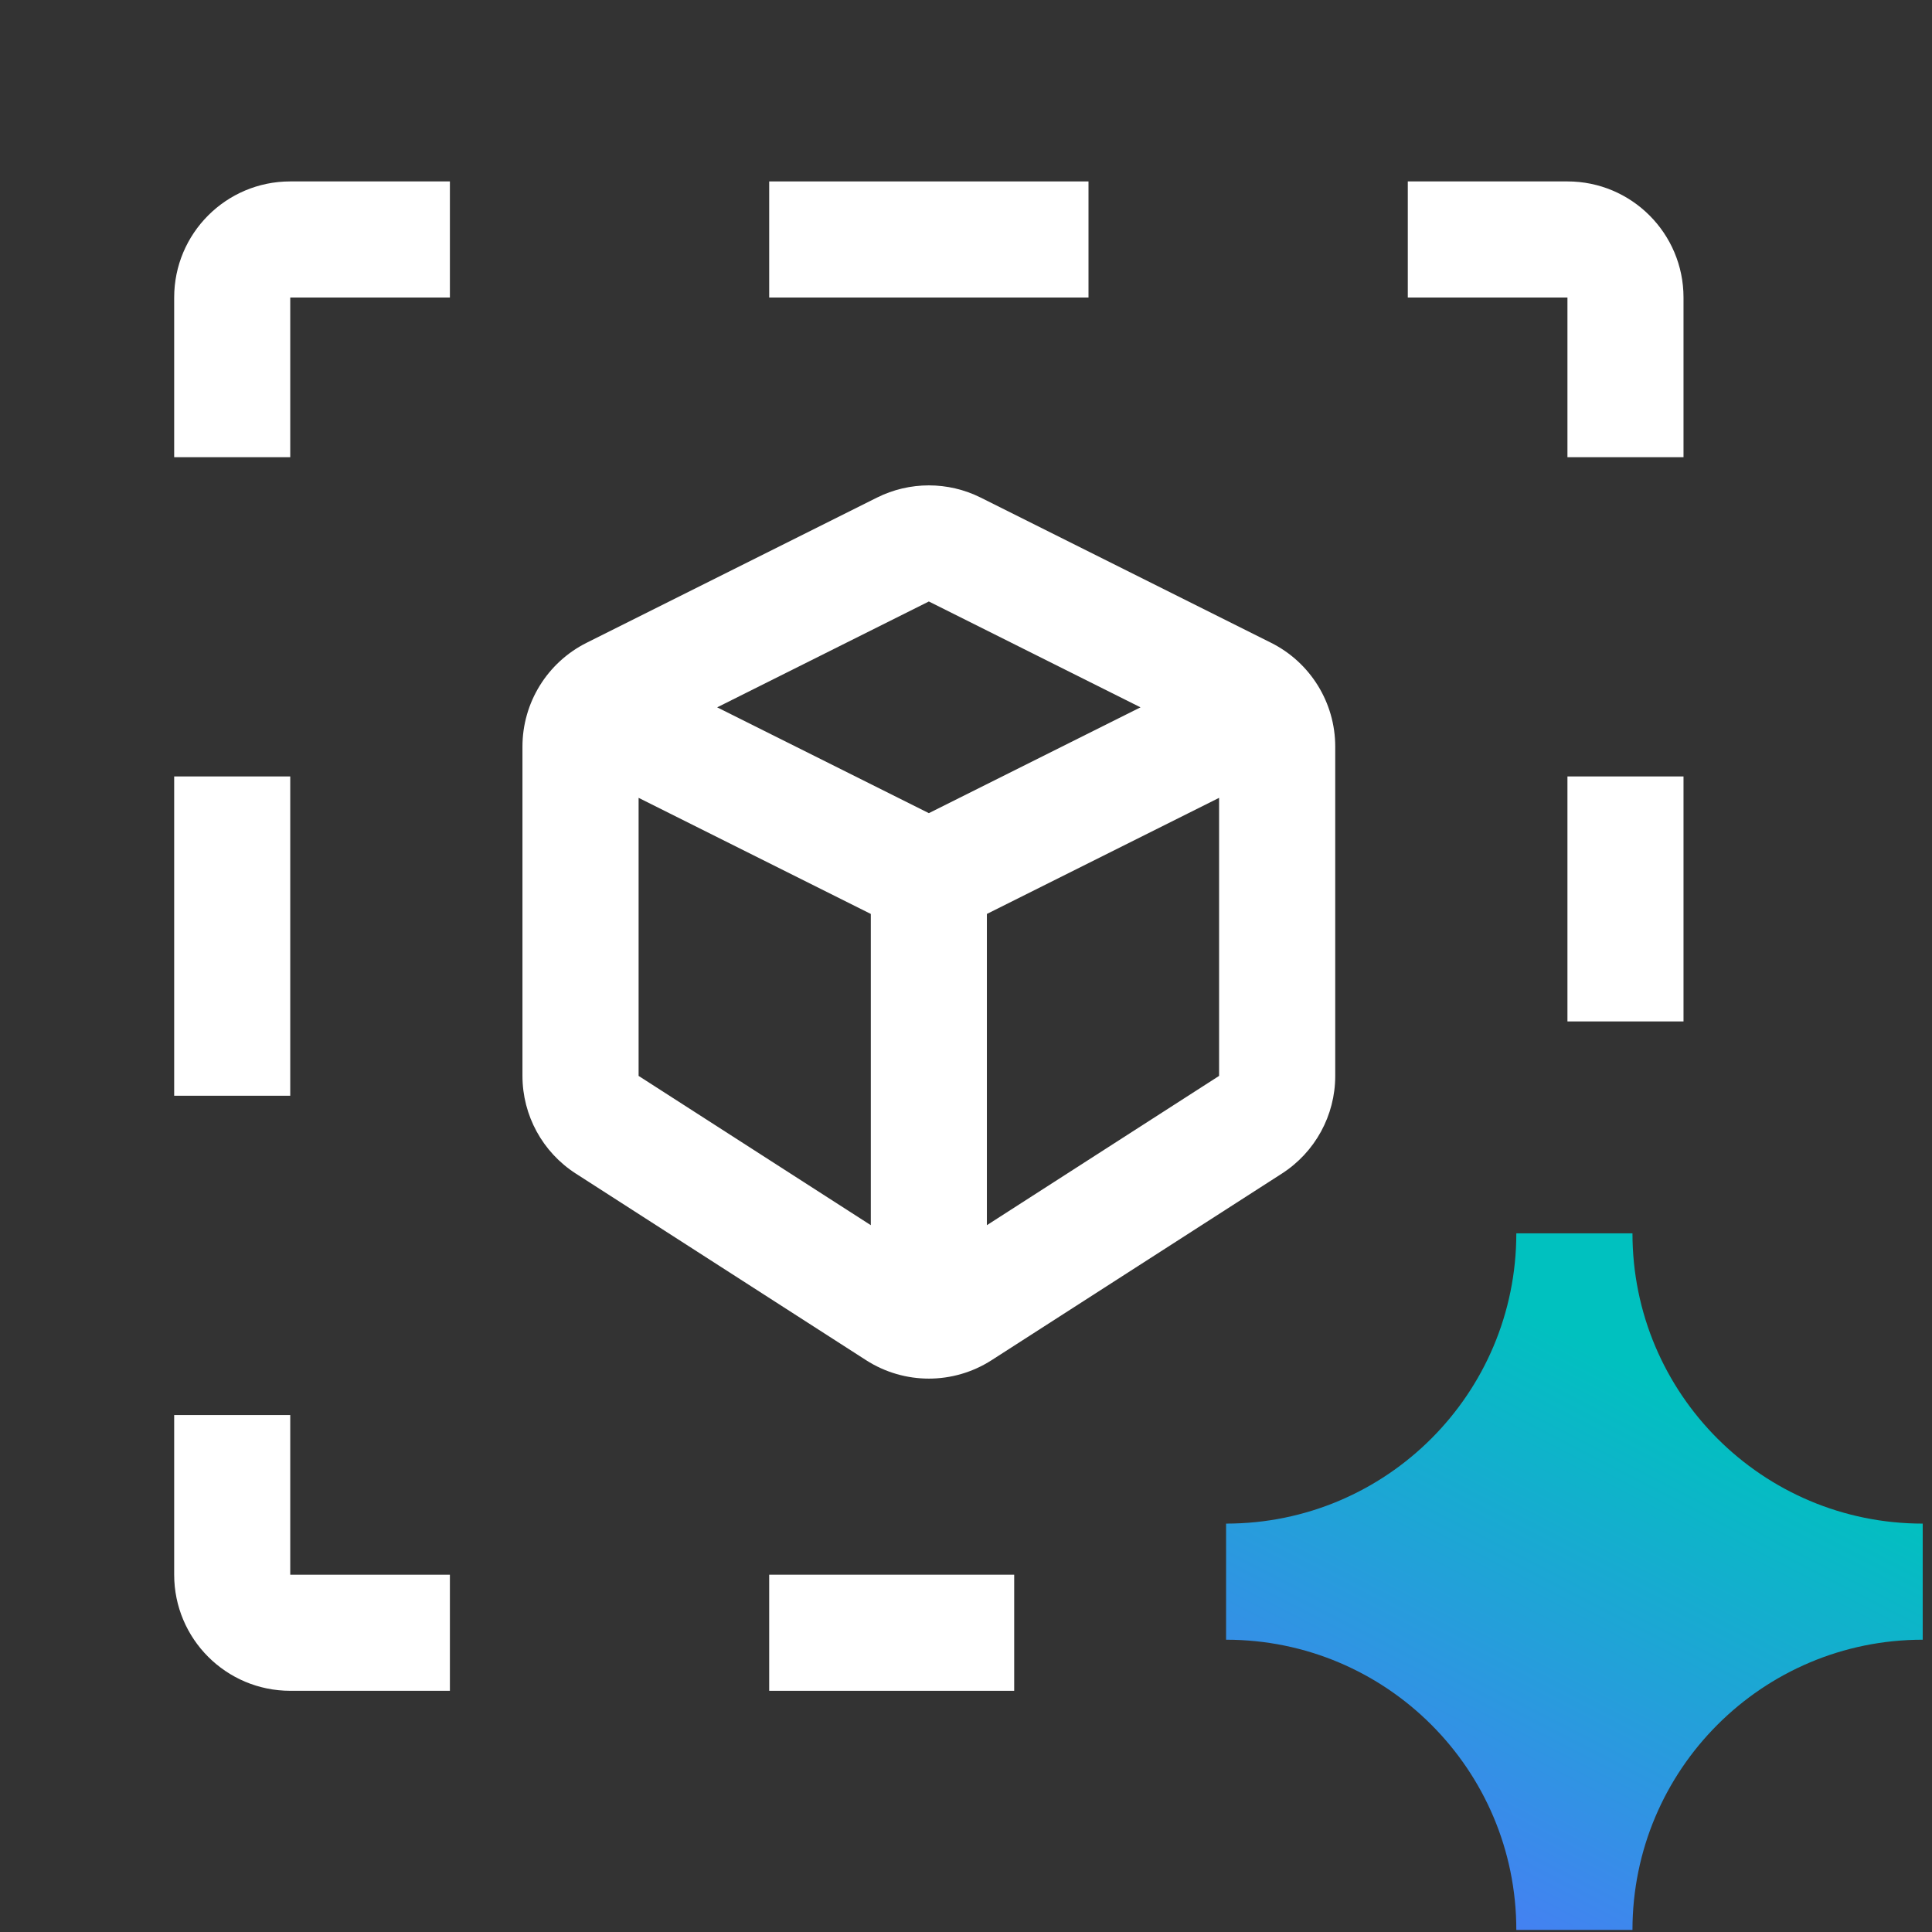
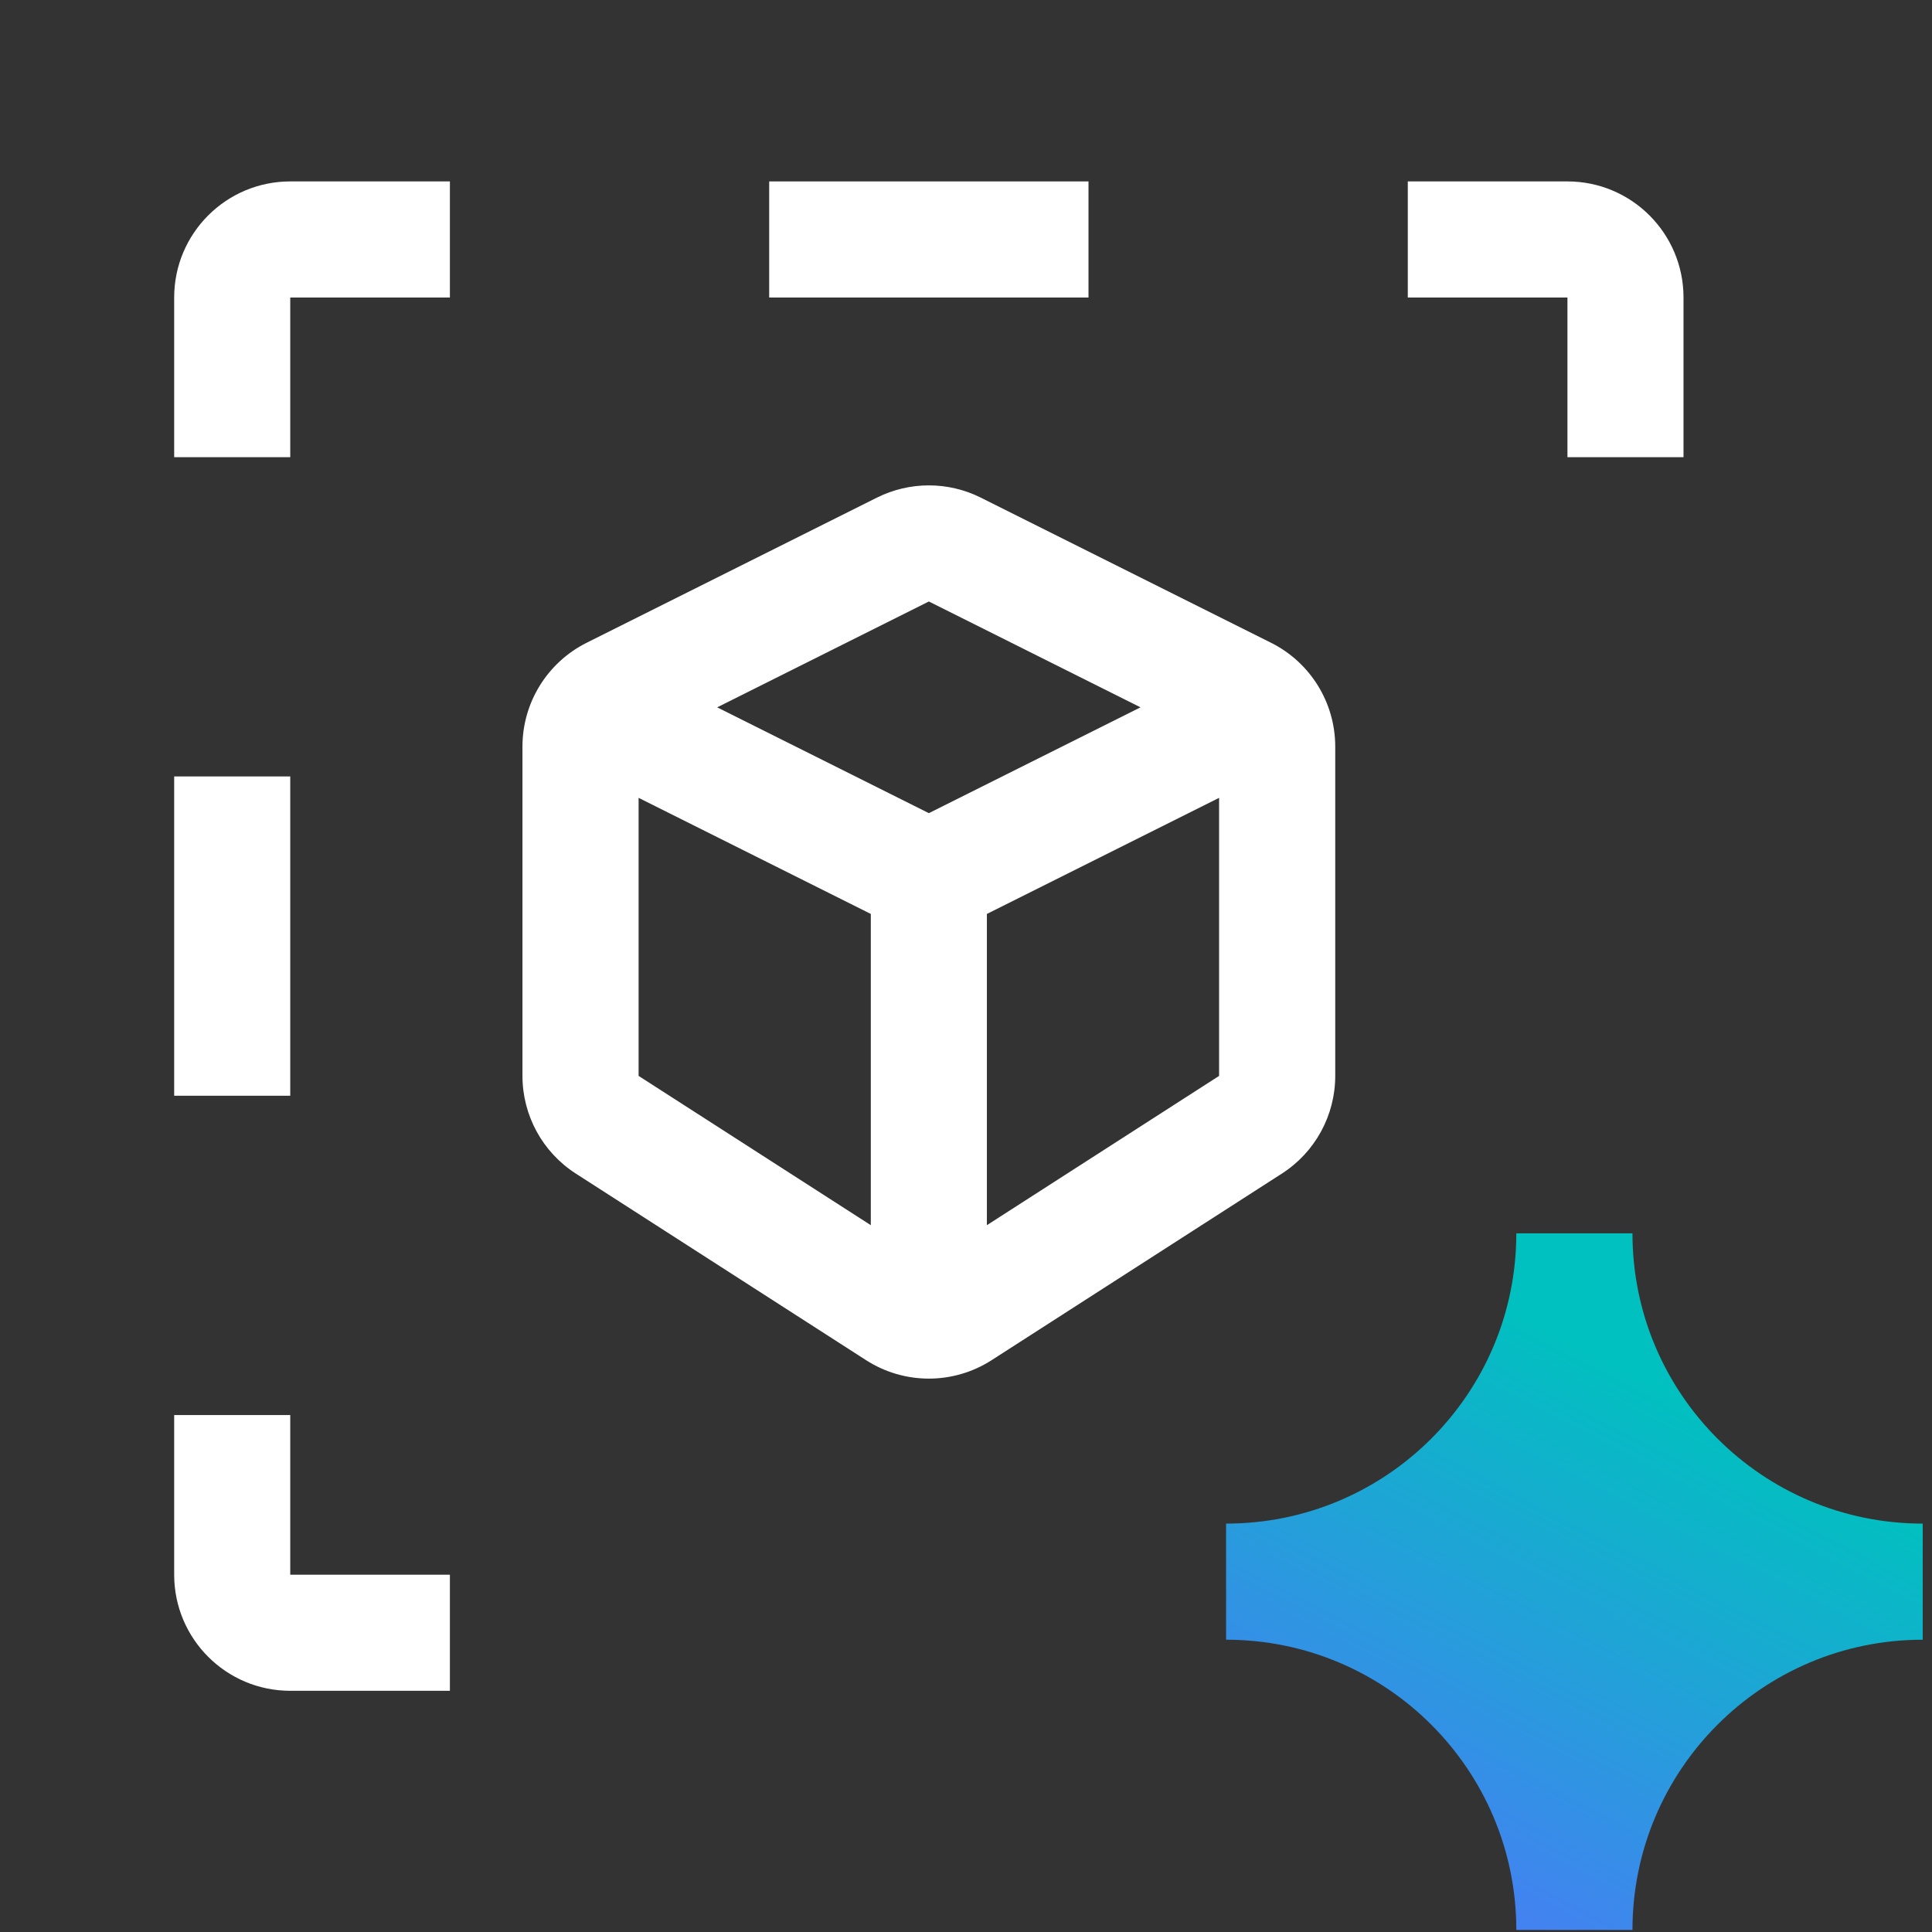
<svg xmlns="http://www.w3.org/2000/svg" width="52" height="52" viewBox="0 0 52 52" fill="none">
  <rect x="0" y="0" width="52" height="52" fill="#333333" stroke="none" />
  <path d="M7.812 4.883C6.087 4.883 4.688 6.282 4.688 8.008V12.305H7.812V8.008L12.109 8.008V4.883H7.812Z" fill="white" />
  <path d="M29.297 4.883H20.703V8.008L29.297 8.008V4.883Z" fill="white" />
  <path d="M42.188 4.883H37.891V8.008H42.188V12.305H45.312V8.008C45.312 6.282 43.913 4.883 42.188 4.883Z" fill="white" />
  <path d="M4.688 20.898V29.492H7.812V20.898H4.688Z" fill="white" />
-   <path d="M45.312 27.492V20.898H42.188V27.492H45.312Z" fill="white" />
  <path d="M4.688 38.086V42.383C4.688 44.109 6.087 45.508 7.812 45.508H12.109V42.383H7.812V38.086H4.688Z" fill="white" />
-   <path d="M20.703 42.383V45.508H27.297V42.383H20.703Z" fill="white" />
  <path fill-rule="evenodd" clip-rule="evenodd" d="M14.062 20.095C14.062 18.912 14.731 17.83 15.79 17.3L23.602 13.394C24.482 12.954 25.518 12.954 26.398 13.394L34.21 17.3C35.269 17.83 35.938 18.912 35.938 20.095V28.958C35.938 30.021 35.397 31.012 34.502 31.587L26.69 36.609C25.66 37.271 24.34 37.271 23.31 36.609L15.498 31.587C14.603 31.012 14.062 30.021 14.062 28.958V20.095ZM25 21.886L30.697 19.038L25 16.189L19.303 19.038L25 21.886ZM32.812 28.958V21.474L26.562 24.599V32.976L32.812 28.958ZM23.438 32.976L17.188 28.958V21.474L23.438 24.599V32.976Z" fill="white" />
  <path d="M43.938 33.195C43.938 37.51 47.435 41.008 51.75 41.008V44.133C47.435 44.133 43.938 47.631 43.938 51.945H40.812C40.812 47.631 37.315 44.133 33 44.133V41.008C37.315 41.008 40.812 37.51 40.812 33.195L43.938 33.195Z" fill="url(#paint0_linear_3887_9428)" />
  <defs>
    <linearGradient id="paint0_linear_3887_9428" x1="40.014" y1="34.666" x2="33.133" y2="47.974" gradientUnits="userSpaceOnUse">
      <stop stop-color="#00C1BF" />
      <stop offset="1" stop-color="#4481F2" />
    </linearGradient>
  </defs>
</svg>